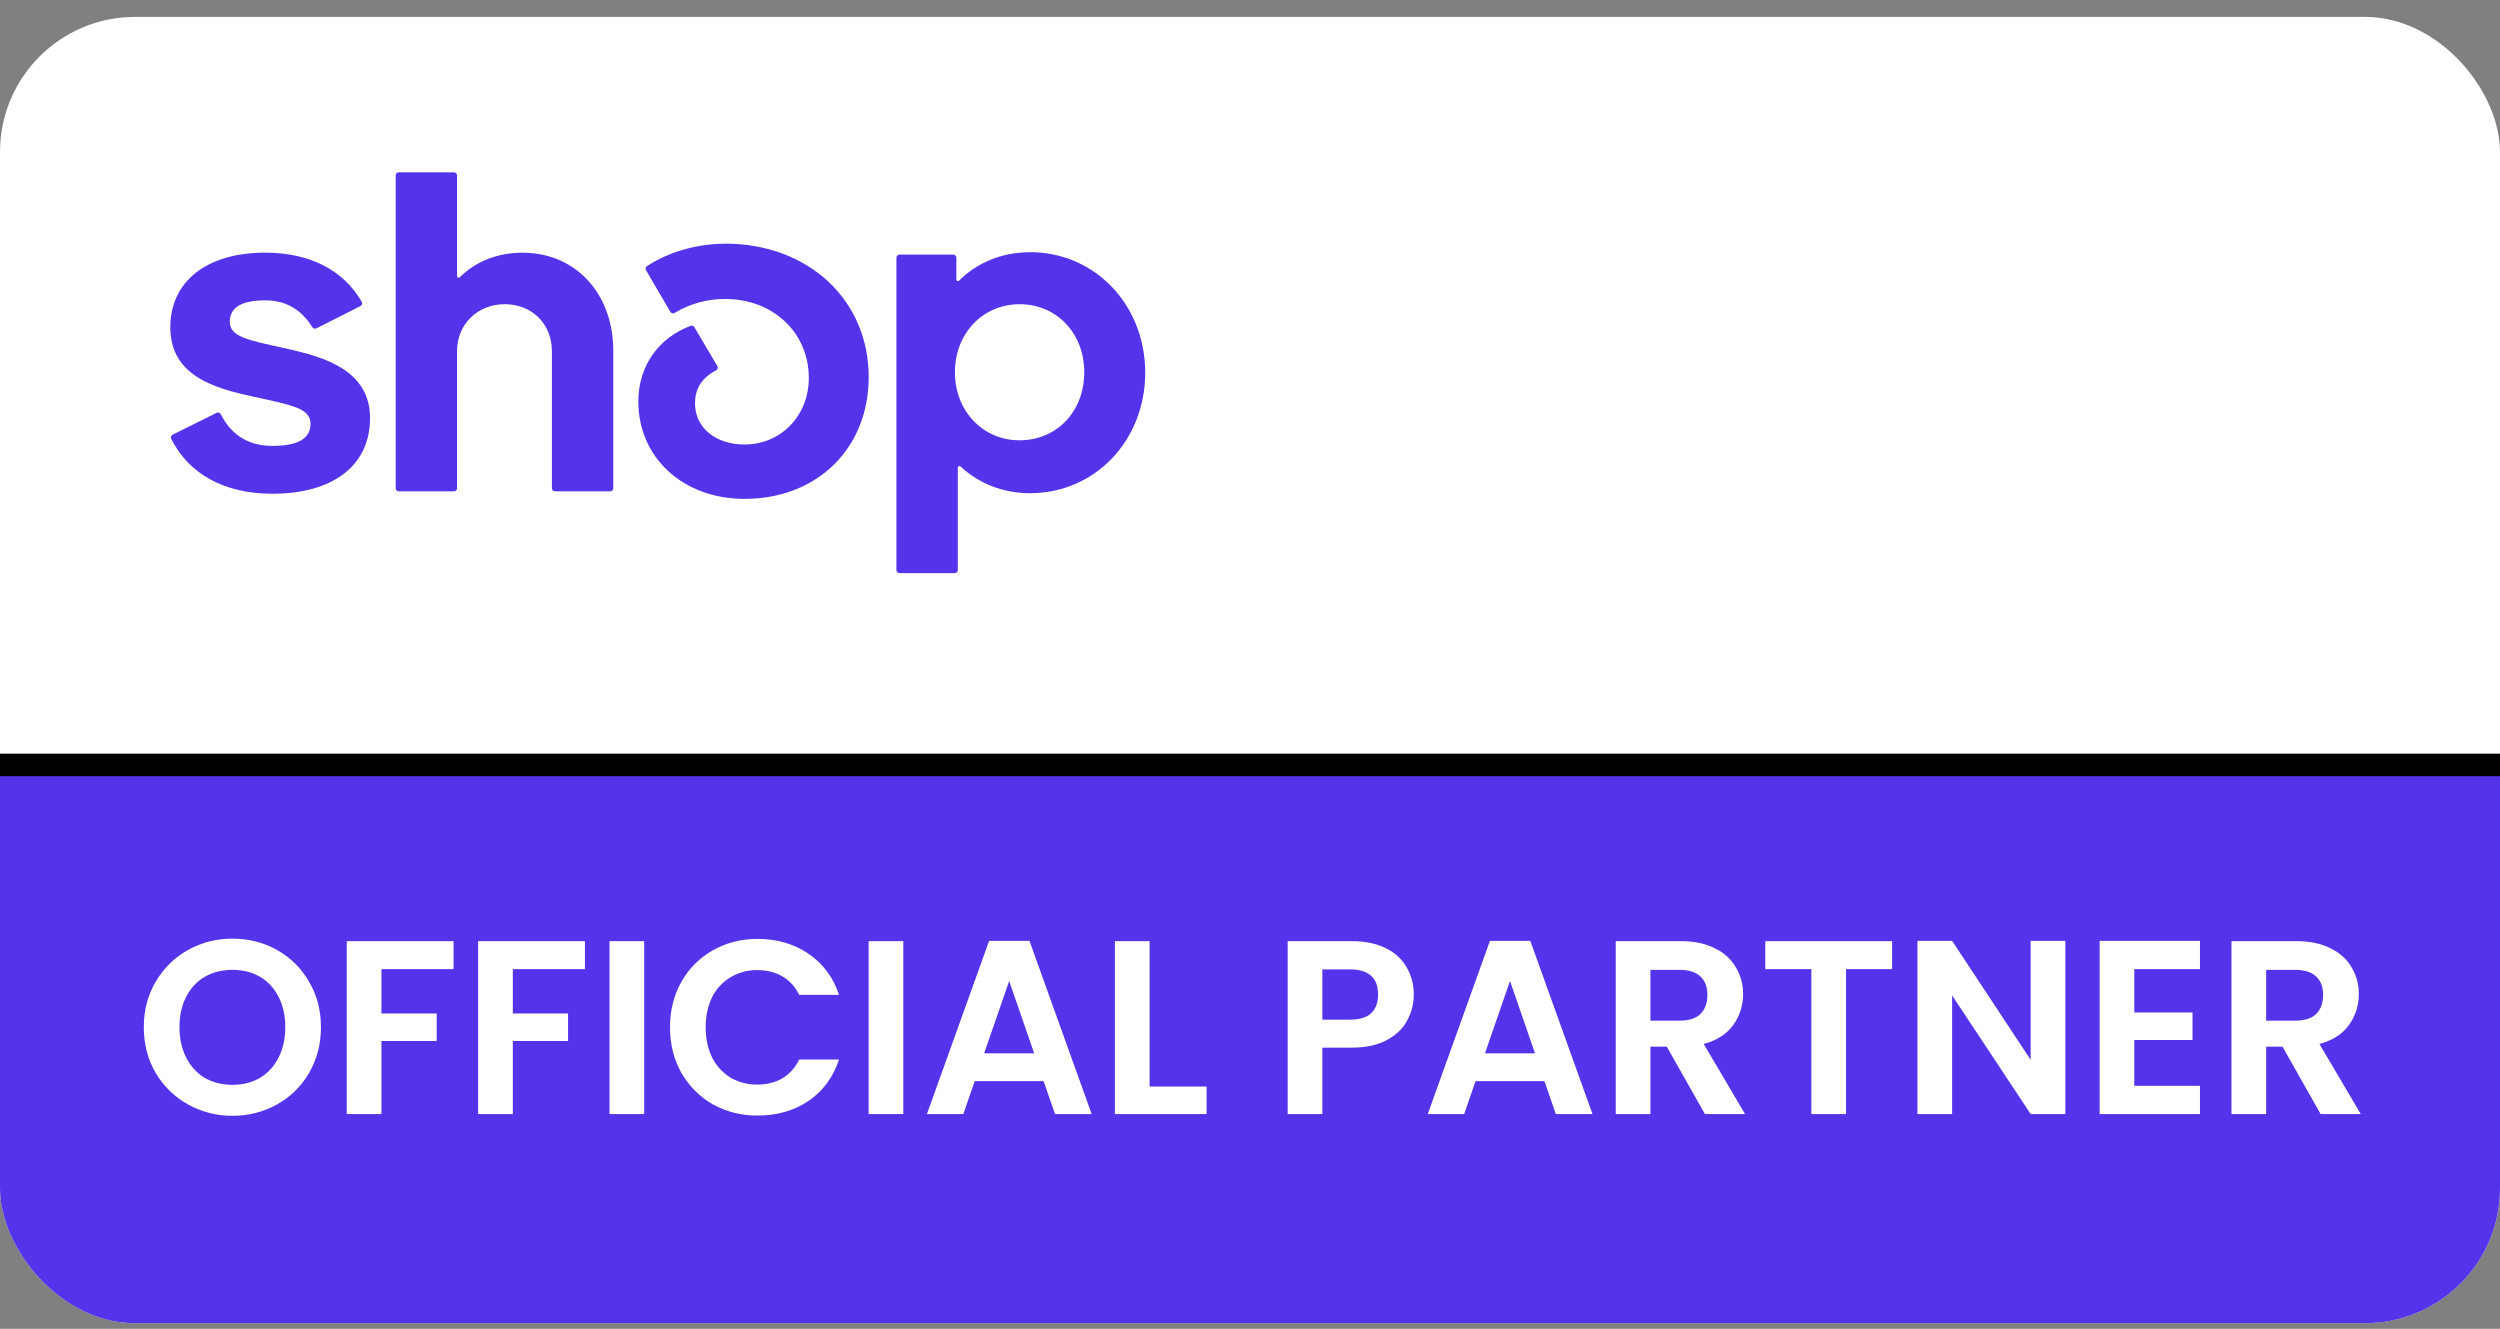
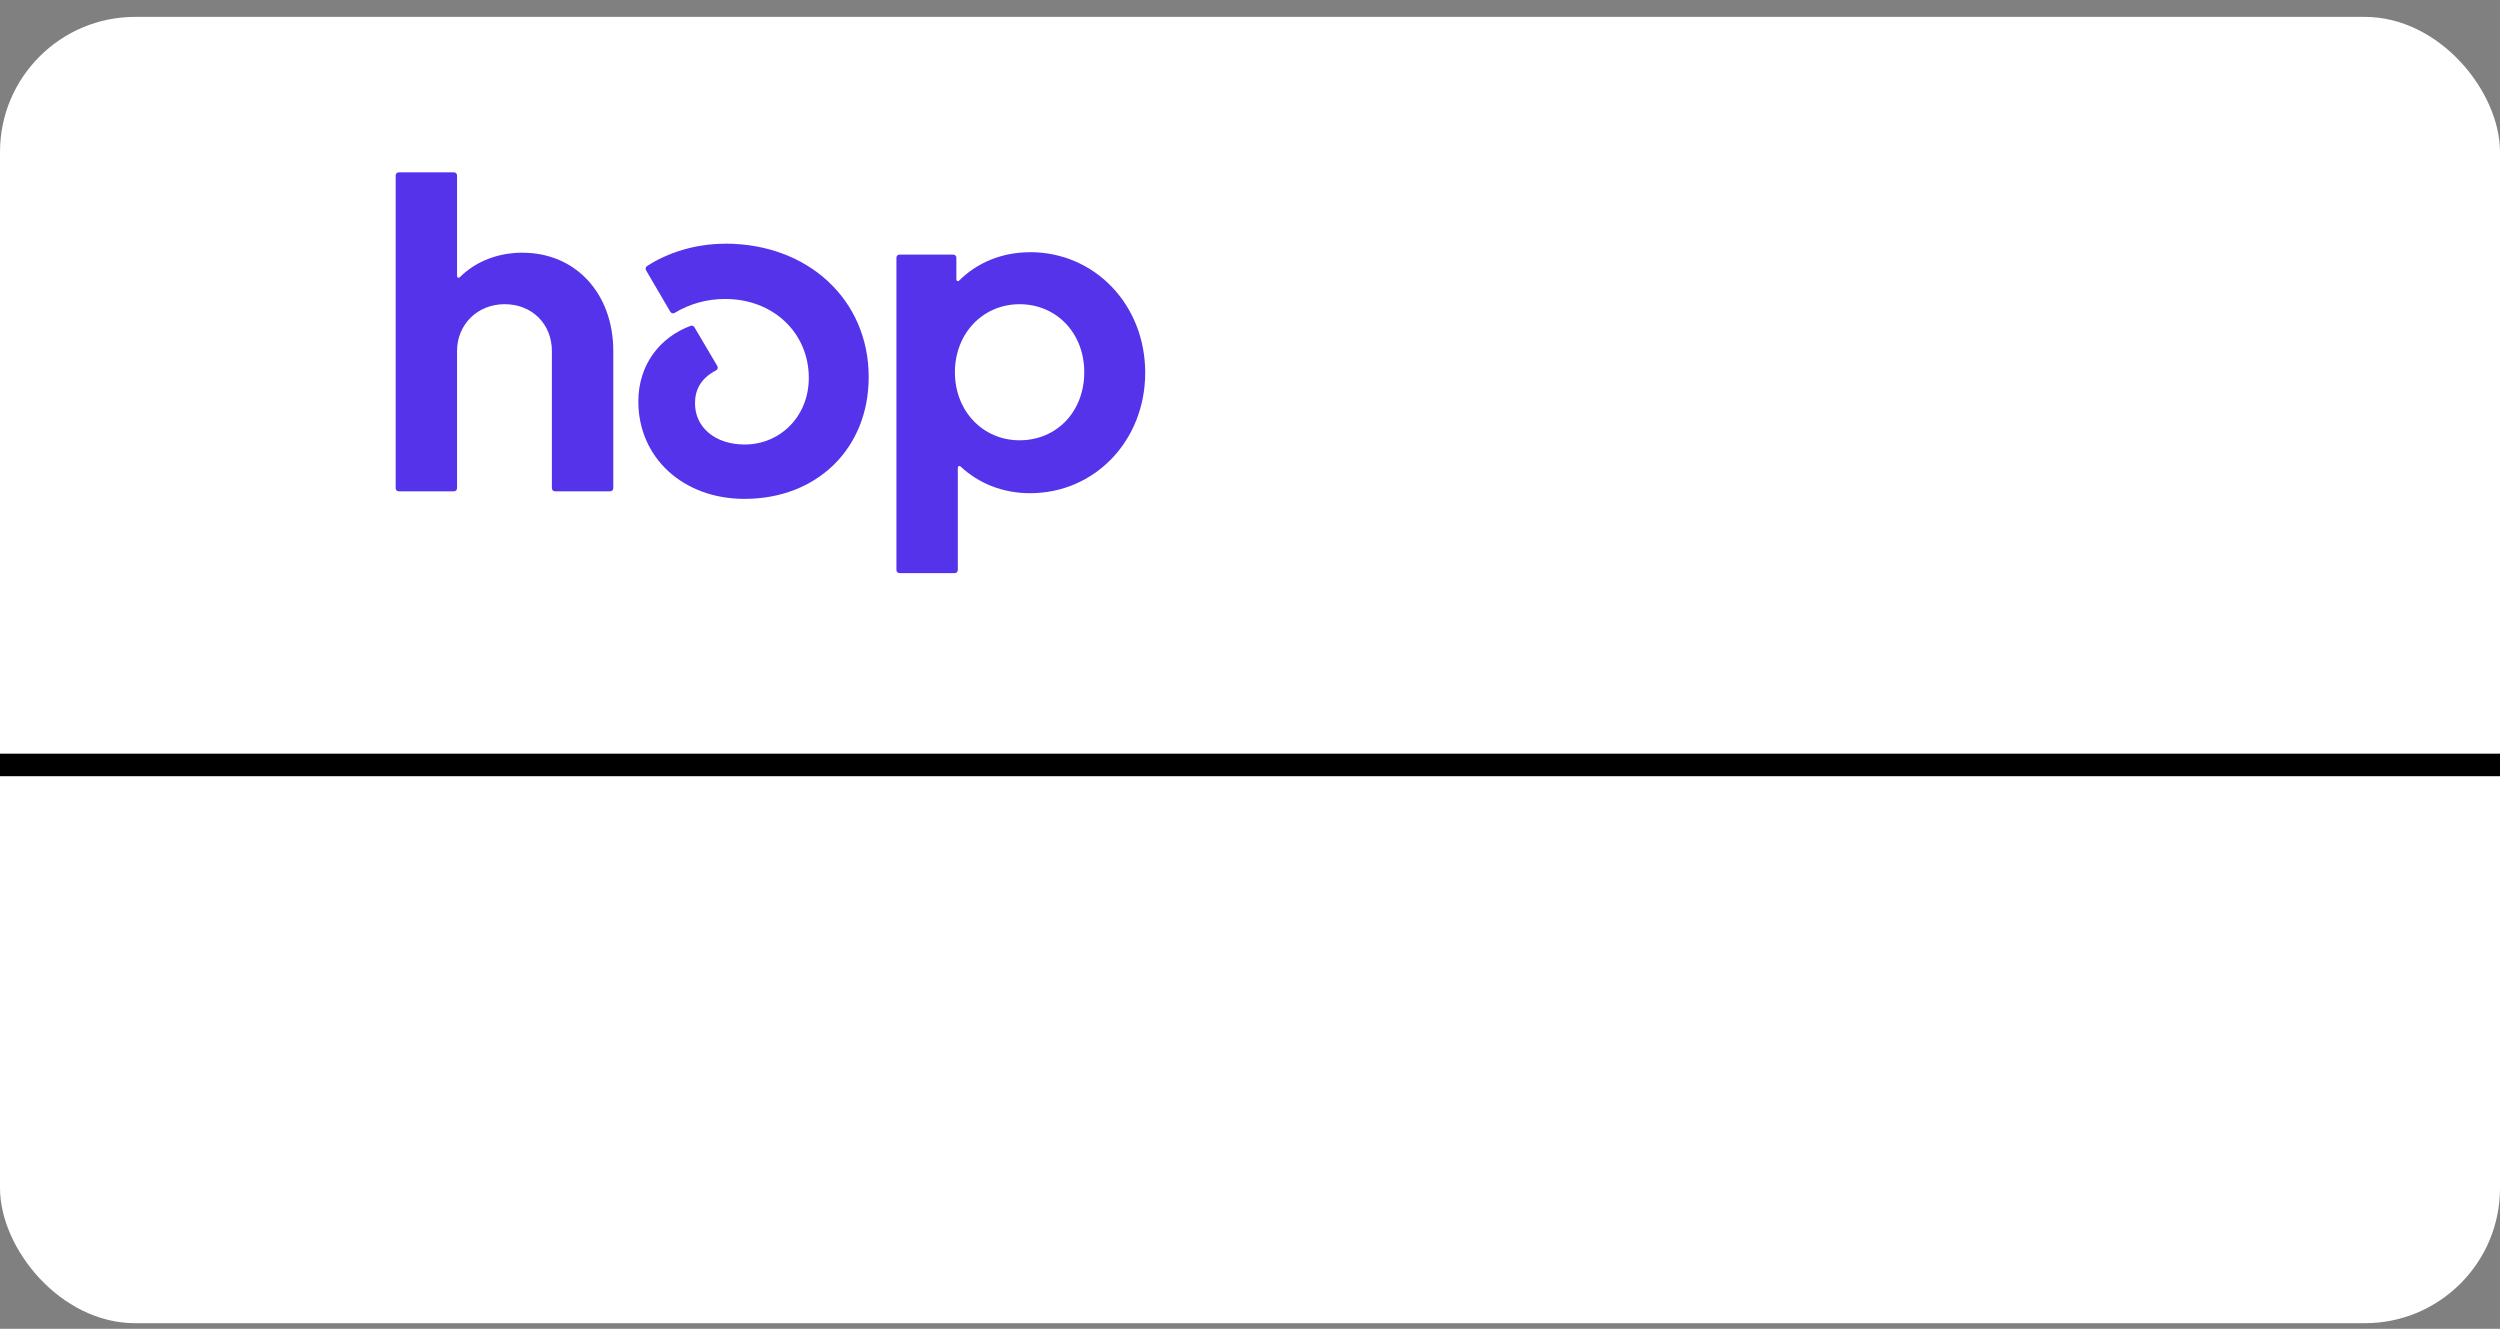
<svg xmlns="http://www.w3.org/2000/svg" width="111" height="59" viewBox="0 0 111 59" fill="none">
  <rect x="0" y="0" width="111" height="59" fill="#808080" stroke="none" />
  <g clip-path="url(#clip0_1773_7497)">
    <rect y="0.75" width="111" height="58" rx="6" fill="white" />
-     <rect x="-1" y="34" width="113" height="26" fill="#5433EB" />
    <g clip-path="url(#clip1_1773_7497)">
      <path d="M32.202 10.821C30.873 10.821 29.622 11.226 28.728 11.814C28.667 11.854 28.646 11.936 28.684 12L29.763 13.844C29.803 13.91 29.887 13.933 29.953 13.893C30.631 13.483 31.409 13.27 32.202 13.275C34.34 13.275 35.911 14.784 35.911 16.778C35.911 18.478 34.654 19.736 33.059 19.736C31.76 19.736 30.858 18.979 30.858 17.91C30.858 17.299 31.118 16.797 31.795 16.443C31.865 16.406 31.891 16.319 31.849 16.251L30.83 14.526C30.798 14.47 30.727 14.444 30.664 14.467C29.299 14.974 28.342 16.192 28.342 17.828C28.342 20.303 30.311 22.15 33.057 22.15C36.264 22.15 38.57 19.926 38.57 16.736C38.57 13.317 35.887 10.818 32.198 10.818L32.202 10.821Z" fill="#5433EB" />
      <path d="M45.732 11.199C44.493 11.199 43.388 11.656 42.581 12.462C42.536 12.506 42.463 12.474 42.463 12.413V11.442C42.463 11.365 42.403 11.304 42.325 11.304H39.94C39.862 11.304 39.801 11.365 39.801 11.442V25.308C39.801 25.385 39.862 25.446 39.94 25.446H42.389C42.466 25.446 42.527 25.385 42.527 25.308V20.761C42.527 20.7 42.599 20.669 42.644 20.709C43.449 21.459 44.514 21.898 45.734 21.898C48.607 21.898 50.847 19.57 50.847 16.547C50.847 13.524 48.604 11.196 45.734 11.196L45.732 11.199ZM45.27 19.549C43.636 19.549 42.398 18.248 42.398 16.528C42.398 14.808 43.634 13.507 45.27 13.507C46.907 13.507 48.141 14.787 48.141 16.528C48.141 18.27 46.923 19.549 45.268 19.549H45.27Z" fill="#5433EB" />
-       <path d="M12.717 15.476C10.977 15.099 10.203 14.951 10.203 14.281C10.203 13.65 10.727 13.336 11.776 13.336C12.698 13.336 13.373 13.74 13.869 14.529C13.906 14.59 13.983 14.611 14.047 14.579L16.004 13.59C16.074 13.555 16.1 13.465 16.06 13.397C15.248 11.989 13.747 11.218 11.771 11.218C9.175 11.218 7.562 12.497 7.562 14.532C7.562 16.693 9.526 17.239 11.268 17.616C13.01 17.993 13.787 18.141 13.787 18.811C13.787 19.482 13.22 19.798 12.089 19.798C11.045 19.798 10.271 19.32 9.802 18.392C9.767 18.324 9.685 18.296 9.617 18.331L7.665 19.299C7.597 19.334 7.569 19.416 7.604 19.486C8.379 21.045 9.968 21.922 12.092 21.922C14.796 21.922 16.43 20.663 16.43 18.565C16.43 16.468 14.457 15.858 12.717 15.481V15.476Z" fill="#5433EB" />
      <path d="M23.205 11.219C22.095 11.219 21.114 11.612 20.41 12.313C20.365 12.355 20.293 12.325 20.293 12.264V7.79C20.293 7.712 20.232 7.651 20.155 7.651H17.706C17.628 7.651 17.568 7.712 17.568 7.79V21.676C17.568 21.753 17.628 21.814 17.706 21.814H20.155C20.232 21.814 20.293 21.753 20.293 21.676V15.585C20.293 14.408 21.194 13.506 22.409 13.506C23.624 13.506 24.504 14.389 24.504 15.585V21.676C24.504 21.753 24.565 21.814 24.643 21.814H27.091C27.169 21.814 27.23 21.753 27.23 21.676V15.585C27.23 13.025 25.553 11.221 23.205 11.221V11.219Z" fill="#5433EB" />
    </g>
    <path fill-rule="evenodd" clip-rule="evenodd" d="M111 34.464H0V33.464H111V34.464Z" fill="black" />
    <path d="M10.323 49.541C9.63 49.547 8.947 49.373 8.343 49.035C7.75 48.706 7.256 48.223 6.913 47.638C6.561 47.037 6.385 46.358 6.385 45.603C6.385 44.855 6.561 44.184 6.913 43.59C7.265 42.989 7.742 42.519 8.343 42.182C8.947 41.844 9.63 41.669 10.323 41.676C11.049 41.676 11.709 41.845 12.303 42.182C12.896 42.512 13.387 42.999 13.722 43.59C14.074 44.184 14.25 44.855 14.25 45.603C14.25 46.358 14.074 47.037 13.722 47.638C13.385 48.224 12.894 48.707 12.303 49.035C11.698 49.373 11.016 49.547 10.323 49.541ZM10.323 48.166C10.785 48.166 11.192 48.063 11.544 47.858C11.896 47.645 12.171 47.345 12.369 46.956C12.567 46.567 12.666 46.116 12.666 45.603C12.666 45.09 12.567 44.642 12.369 44.261C12.171 43.872 11.896 43.575 11.544 43.37C11.192 43.165 10.785 43.062 10.323 43.062C9.861 43.062 9.45 43.165 9.091 43.37C8.739 43.575 8.464 43.872 8.266 44.261C8.068 44.642 7.969 45.09 7.969 45.603C7.969 46.116 8.068 46.567 8.266 46.956C8.464 47.345 8.739 47.645 9.091 47.858C9.45 48.063 9.861 48.166 10.323 48.166ZM20.137 41.786V43.029H16.936V44.998H19.389V46.219H16.936V49.464H15.396V41.786H20.137ZM25.97 41.786V43.029H22.769V44.998H25.222V46.219H22.769V49.464H21.229V41.786H25.97ZM28.602 41.786V49.464H27.062V41.786H28.602ZM29.749 45.614C29.749 44.859 29.918 44.184 30.255 43.59C30.583 43.005 31.067 42.521 31.652 42.193C32.246 41.856 32.91 41.687 33.643 41.687C34.501 41.687 35.253 41.907 35.898 42.347C36.542 42.785 37.019 43.429 37.251 44.173H35.48C35.323 43.827 35.061 43.538 34.732 43.348C34.417 43.165 34.05 43.073 33.632 43.073C33.21 43.066 32.795 43.176 32.433 43.392C32.084 43.602 31.801 43.907 31.619 44.272C31.428 44.653 31.333 45.101 31.333 45.614C31.333 46.12 31.428 46.567 31.619 46.956C31.803 47.322 32.085 47.63 32.433 47.847C32.797 48.055 33.212 48.162 33.632 48.155C34.05 48.155 34.417 48.063 34.732 47.88C35.06 47.683 35.321 47.392 35.48 47.044H37.251C36.994 47.829 36.543 48.441 35.898 48.881C35.26 49.314 34.508 49.53 33.643 49.53C32.947 49.539 32.262 49.369 31.652 49.035C31.065 48.698 30.6 48.232 30.255 47.638C29.918 47.044 29.749 46.369 29.749 45.614ZM40.107 41.786V49.464H38.567V41.786H40.107Z" fill="white" />
    <path d="M46.336 48.001H43.278L42.772 49.464H41.155L43.916 41.775H45.709L48.47 49.464H46.842L46.336 48.001V48.001ZM45.918 46.769L44.807 43.557L43.696 46.769H45.918V46.769Z" fill="white" />
    <path d="M51.042 48.243H53.572V49.464H49.502V41.786H51.042V48.243ZM62.771 44.162C62.771 44.573 62.672 44.958 62.474 45.317C62.283 45.676 61.979 45.966 61.561 46.186C61.15 46.406 60.63 46.516 59.999 46.516H58.712V49.464H57.172V41.786H59.999C60.593 41.786 61.099 41.889 61.517 42.094C61.907 42.275 62.234 42.57 62.452 42.941C62.667 43.311 62.778 43.734 62.771 44.162ZM59.933 45.273C60.358 45.273 60.674 45.178 60.879 44.987C61.084 44.789 61.187 44.514 61.187 44.162C61.187 43.414 60.769 43.04 59.933 43.04H58.712V45.273H59.933Z" fill="white" />
    <path d="M68.573 48.001H65.515L65.009 49.464H63.392L66.153 41.775H67.946L70.707 49.464H69.079L68.573 48.001V48.001ZM68.155 46.769L67.044 43.557L65.933 46.769H68.155V46.769Z" fill="white" />
    <path d="M75.699 49.464L74.005 46.472H73.279V49.464H71.739V41.786H74.621C75.215 41.786 75.721 41.892 76.139 42.105C76.529 42.286 76.856 42.581 77.074 42.952C77.288 43.311 77.399 43.722 77.393 44.14C77.397 44.634 77.243 45.116 76.953 45.515C76.66 45.918 76.223 46.197 75.644 46.351L77.481 49.464H75.699ZM73.279 45.317H74.566C74.984 45.317 75.296 45.218 75.501 45.02C75.706 44.815 75.809 44.532 75.809 44.173C75.809 43.821 75.706 43.55 75.501 43.359C75.296 43.161 74.984 43.062 74.566 43.062H73.279V45.317ZM84.01 41.786V43.029H81.964V49.464H80.424V43.029H78.378V41.786H84.01ZM91.701 49.464H90.161L86.674 44.195V49.464H85.134V41.775H86.674L90.161 47.055V41.775H91.701V49.464ZM94.763 43.029V44.954H97.348V46.175H94.763V48.21H97.678V49.464H93.223V41.775H97.678V43.029H94.763ZM103.037 49.464L101.343 46.472H100.617V49.464H99.077V41.786H101.959C102.553 41.786 103.059 41.892 103.477 42.105C103.895 42.31 104.207 42.593 104.412 42.952C104.626 43.311 104.737 43.722 104.731 44.14C104.731 44.646 104.585 45.104 104.291 45.515C103.998 45.918 103.562 46.197 102.982 46.351L104.819 49.464H103.037ZM100.617 45.317H101.904C102.322 45.317 102.634 45.218 102.839 45.02C103.045 44.815 103.147 44.532 103.147 44.173C103.147 43.821 103.045 43.55 102.839 43.359C102.634 43.161 102.322 43.062 101.904 43.062H100.617V45.317Z" fill="white" />
  </g>
  <defs>
    <clipPath id="clip0_1773_7497">
      <rect y="0.75" width="111" height="58" rx="6" fill="white" />
    </clipPath>
    <clipPath id="clip1_1773_7497">
      <rect width="43.286" height="18" fill="white" transform="translate(7.563 7.65)" />
    </clipPath>
  </defs>
</svg>